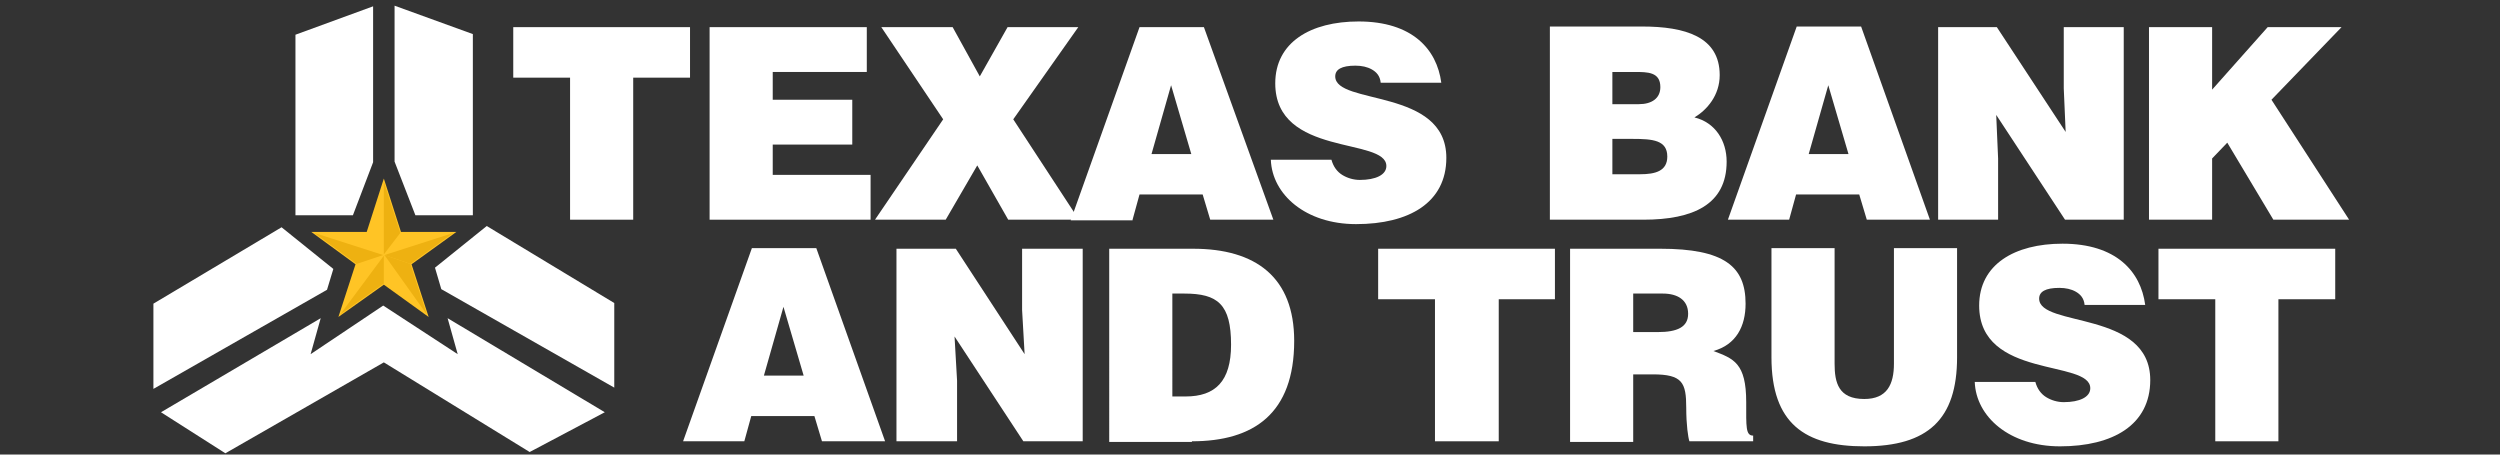
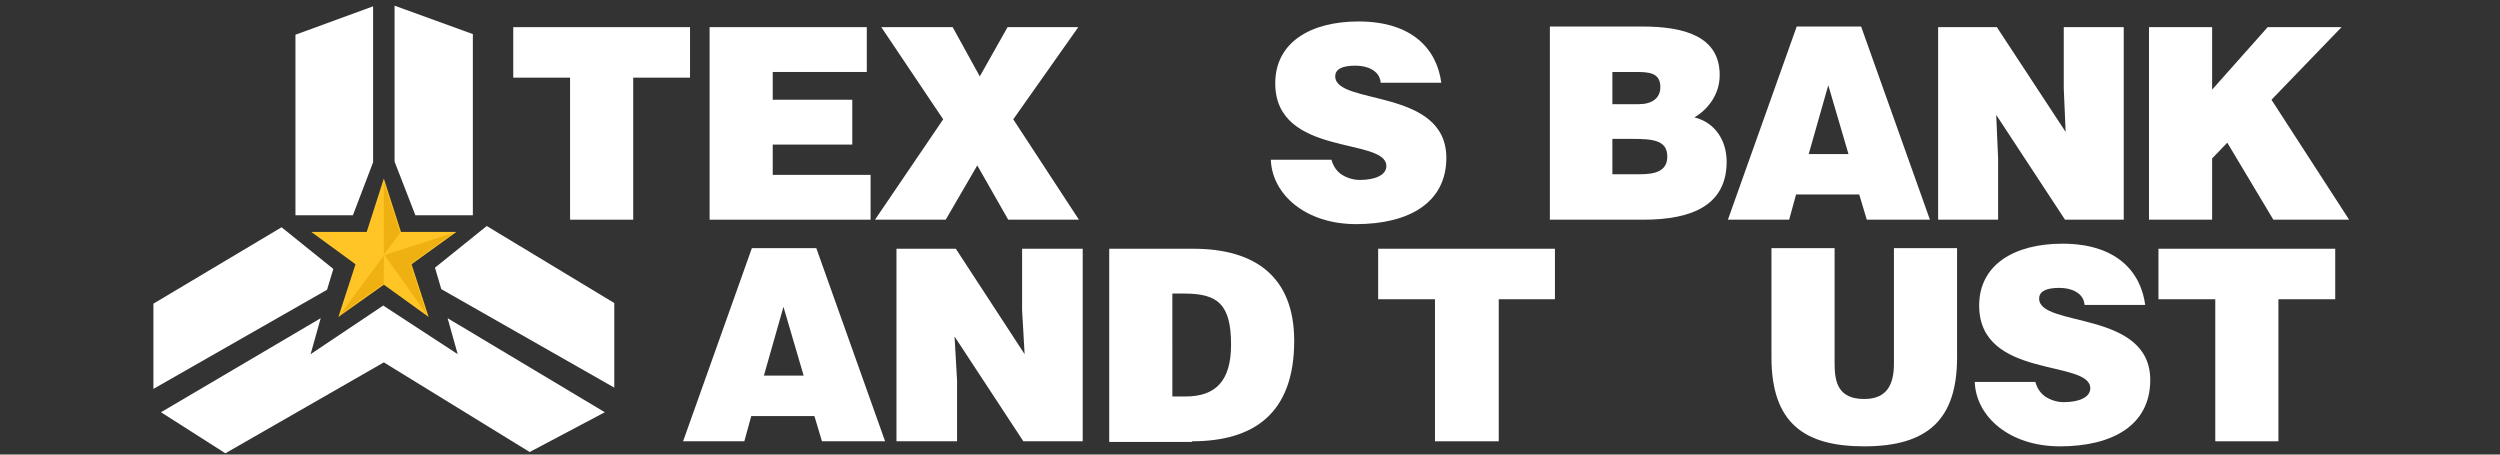
<svg xmlns="http://www.w3.org/2000/svg" version="1.1" id="Layer_1" x="0px" y="0px" viewBox="0 0 396 72" style="enable-background:new 0 0 396 72;" xml:space="preserve" width="100%" height="100%" preserveAspectRatio="none">
  <rect x="0" y="0" width="396" height="72" fill="#333333" stroke="none" />
  <style type="text/css"> .st0{fill-rule:evenodd;clip-rule:evenodd;fill:#FFFFFF;} .st1{fill:#FFFFFF;} .st2{fill:#FFC425;stroke:#FFC425;stroke-width:0.316;stroke-miterlimit:3.864;} .st3{fill:#EEB111;} </style>
  <path class="st0" d="M127.3,59.5H121l3.1-10.9L127.3,59.5z M117.9,69.9l1.1-4h10l1.2,4h10l-10.9-30.6h-10.2l-10.9,30.6H117.9z" />
  <polygon class="st0" points="151.4,39.4 142,39.4 142,69.9 151.6,69.9 151.6,60.3 151.2,53.3 162.1,69.9 171.5,69.9 171.5,39.4 161.9,39.4 161.9,49.1 162.3,56.1 " />
  <path class="st0" d="M185.7,46.5h1.9c5.3,0,7.4,1.7,7.4,8.1c0,5.8-2.5,8.2-7.2,8.2h-2.1V46.5z M188.8,69.9c9.8,0,16.2-4.4,16.2-15.9 c0-10.1-6.1-14.6-16-14.6h-13.3V70h13.1V69.9z" />
  <polygon class="st0" points="218.3,47.4 227.3,47.4 227.3,69.9 237.4,69.9 237.4,47.4 246.3,47.4 246.3,39.4 218.3,39.4 " />
-   <path class="st0" d="M258.7,46.5h4.7c2.3,0,4,1,4,3.2c0,2.1-1.7,2.9-4.8,2.9h-3.9V46.5z M261.8,59.3c4.7,0,5.3,1.3,5.3,5.3 c0,2.7,0.3,4.7,0.5,5.3h10.1V69c-1.2,0-1.1-1.4-1.1-5.3c0-6.2-2-6.9-5.2-8.1c3.6-1,5.1-3.9,5.1-7.5c0-5.9-3.4-8.7-13.5-8.7h-14.3V70 h10V59.3H261.8z" />
  <path class="st0" d="M280.6,56.6c0,10.5,5.3,14.1,14.7,14.1c10.1,0,14.7-4.3,14.7-14.1V39.3h-10v18.3c0,3.3-1.1,5.6-4.7,5.6 c-4.1,0-4.7-2.6-4.7-5.6V39.3h-10V56.6z" />
  <path class="st0" d="M339.8,48.3c-0.7-5.3-4.6-9.7-13.1-9.7c-7.6,0-13.2,3.3-13.2,9.8c0,11.7,17.6,8.5,17.6,13.1 c0,1.4-1.7,2.2-4.2,2.2c-1,0-2-0.3-2.8-0.8s-1.4-1.3-1.7-2.4h-9.6c0.2,5.5,5.5,10.2,13.5,10.2c8.4,0,14.3-3.4,14.3-10.5 c0-11.1-17.6-8.3-17.6-12.9c0-1.1,1-1.7,3.2-1.7c1,0,1.9,0.2,2.6,0.6c0.7,0.4,1.3,1,1.4,2.1L339.8,48.3L339.8,48.3z" />
  <polygon class="st0" points="341.9,47.4 350.9,47.4 350.9,69.9 360.9,69.9 360.9,47.4 369.9,47.4 369.9,39.4 341.9,39.4 " />
  <polygon class="st0" points="81.3,12.3 90.3,12.3 90.3,34.8 100.3,34.8 100.3,12.3 109.3,12.3 109.3,4.3 81.3,4.3 " />
  <polygon class="st0" points="137.9,34.8 137.9,27.7 122.4,27.7 122.4,22.9 135,22.9 135,15.8 122.4,15.8 122.4,11.4 137.3,11.4 137.3,4.3 112.4,4.3 112.4,34.8 " />
  <polygon class="st0" points="154.8,26.2 159.7,34.8 170.9,34.8 160.5,18.9 170.8,4.3 159.6,4.3 155.2,12.1 150.9,4.3 139.6,4.3 149.4,18.9 138.6,34.8 149.8,34.8 " />
-   <path class="st0" d="M188.7,24.4h-6.3l3.1-10.9L188.7,24.4z M179.4,34.8l1.1-4h10l1.2,4h10l-11-30.5h-10.2l-10.9,30.6h9.8V34.8z" />
  <path class="st0" d="M228.3,13.1c-0.7-5.3-4.6-9.7-13.1-9.7c-7.6,0-13.2,3.3-13.2,9.8c0,11.7,17.6,8.5,17.6,13.1 c0,1.4-1.7,2.2-4.2,2.2c-1,0-2-0.3-2.8-0.8s-1.4-1.3-1.7-2.4h-9.6c0.2,5.5,5.5,10.2,13.5,10.2c8.4,0,14.3-3.4,14.3-10.5 c0-11.1-17.6-8.3-17.6-12.9c0-1.1,1-1.7,3.2-1.7c1,0,1.9,0.2,2.6,0.6c0.7,0.4,1.3,1,1.4,2.1L228.3,13.1L228.3,13.1z" />
  <path class="st0" d="M258.6,22c3.2,0,5.5,0.2,5.5,2.8c0,2.3-1.9,2.8-4.3,2.8h-4.4V22H258.6z M258.9,11.4c2.1,0,4.1,0,4.1,2.4 c0,1.8-1.4,2.7-3.4,2.7h-4.2v-5.1L258.9,11.4L258.9,11.4z M260.3,34.8c7.9,0,13.2-2.4,13.2-9.2c0-3.3-1.8-6.2-5.1-7 c2-1.2,4-3.5,4-6.7c0-6.1-5.5-7.7-12.3-7.7h-14.6v30.6L260.3,34.8L260.3,34.8z" />
  <path class="st0" d="M292.8,24.4h-6.3l3.1-10.9L292.8,24.4z M283.4,34.8l1.1-4h10l1.2,4h10L294.8,4.2h-10.2l-10.9,30.6H283.4z" />
  <polygon class="st0" points="316.3,4.3 307,4.3 307,34.8 316.5,34.8 316.5,25.1 316.2,18.2 327.1,34.8 336.4,34.8 336.4,4.3 326.9,4.3 326.9,14 327.2,20.9 " />
  <polygon class="st0" points="340.4,34.8 350.4,34.8 350.4,25.1 352.8,22.6 360.1,34.8 372.1,34.8 359.8,15.8 370.9,4.3 359.2,4.3 350.4,14.2 350.4,4.3 340.4,4.3 " />
  <path class="st1" d="M51.8,45.9L24.3,61.6V48.1L44.6,36l8.2,6.6L51.8,45.9z M59.1,1v24.7l-3.2,8.4h-9.1V5.5L59.1,1z" />
  <polygon class="st1" points="25.5,65.3 50.8,50.4 49.2,56.1 60.7,48.4 72.5,56.1 70.9,50.4 95.8,65.3 83.9,71.6 60.8,57.4 35.7,71.8 " />
  <polygon class="st1" points="68.9,42.4 77.1,35.8 97.3,48 97.3,61.4 69.9,45.8 " />
  <polygon class="st1" points="74.9,5.4 74.9,34.1 65.8,34.1 62.5,25.6 62.5,0.9 " />
  <polygon class="st2" points="60.8,28.8 63.4,36.9 71.8,36.9 65,41.8 67.6,49.8 60.8,44.9 53.9,49.8 56.5,41.8 49.8,36.9 58.2,36.9 " />
  <polygon class="st3" points="60.8,28.8 60.8,40.3 63.4,36.9 " />
  <polygon class="st3" points="53.9,49.8 60.8,40.5 60.8,44.9 " />
  <polygon class="st3" points="71.8,36.9 60.9,40.4 65,41.8 " />
  <polygon class="st3" points="67.6,49.8 60.9,40.4 65,41.8 " />
-   <polygon class="st3" points="49.8,36.9 60.7,40.4 56.5,41.8 " />
</svg>